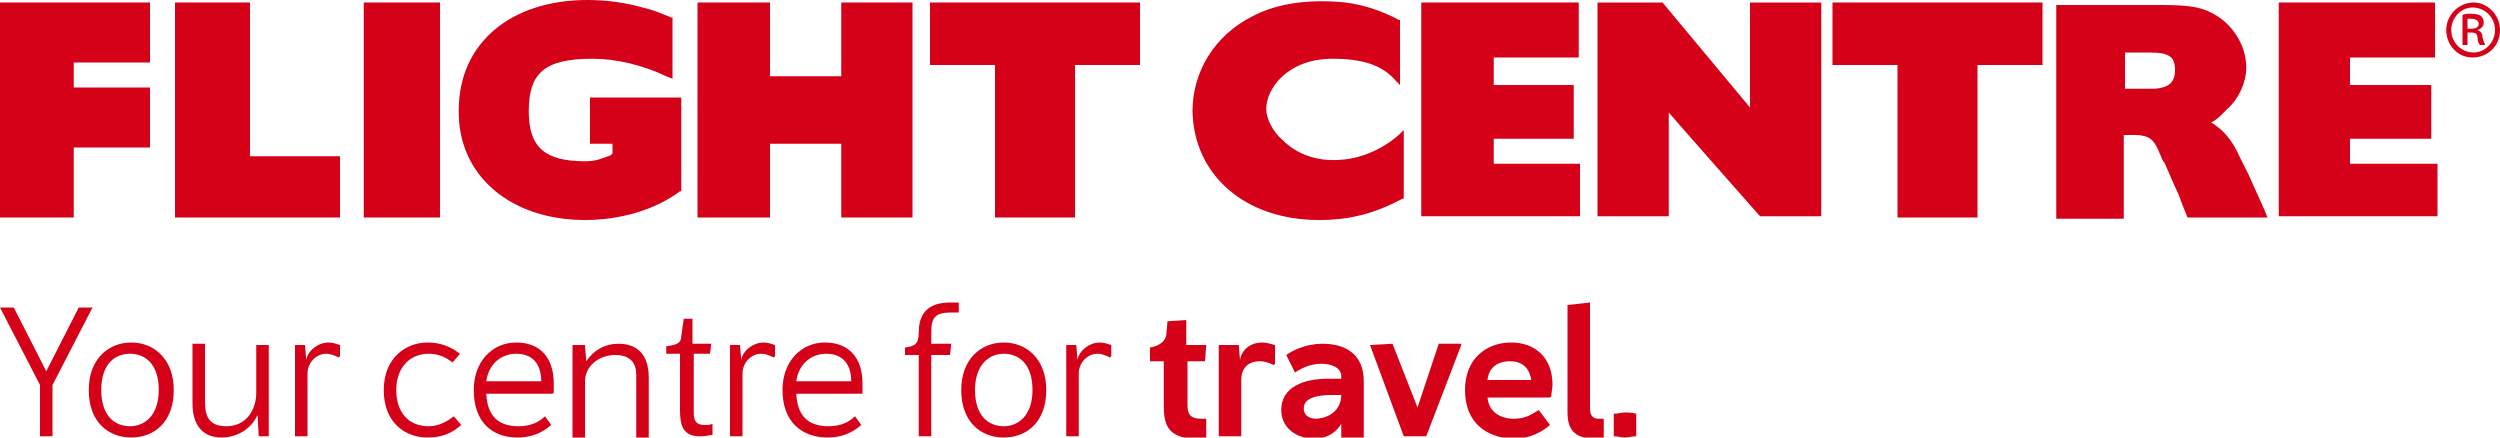
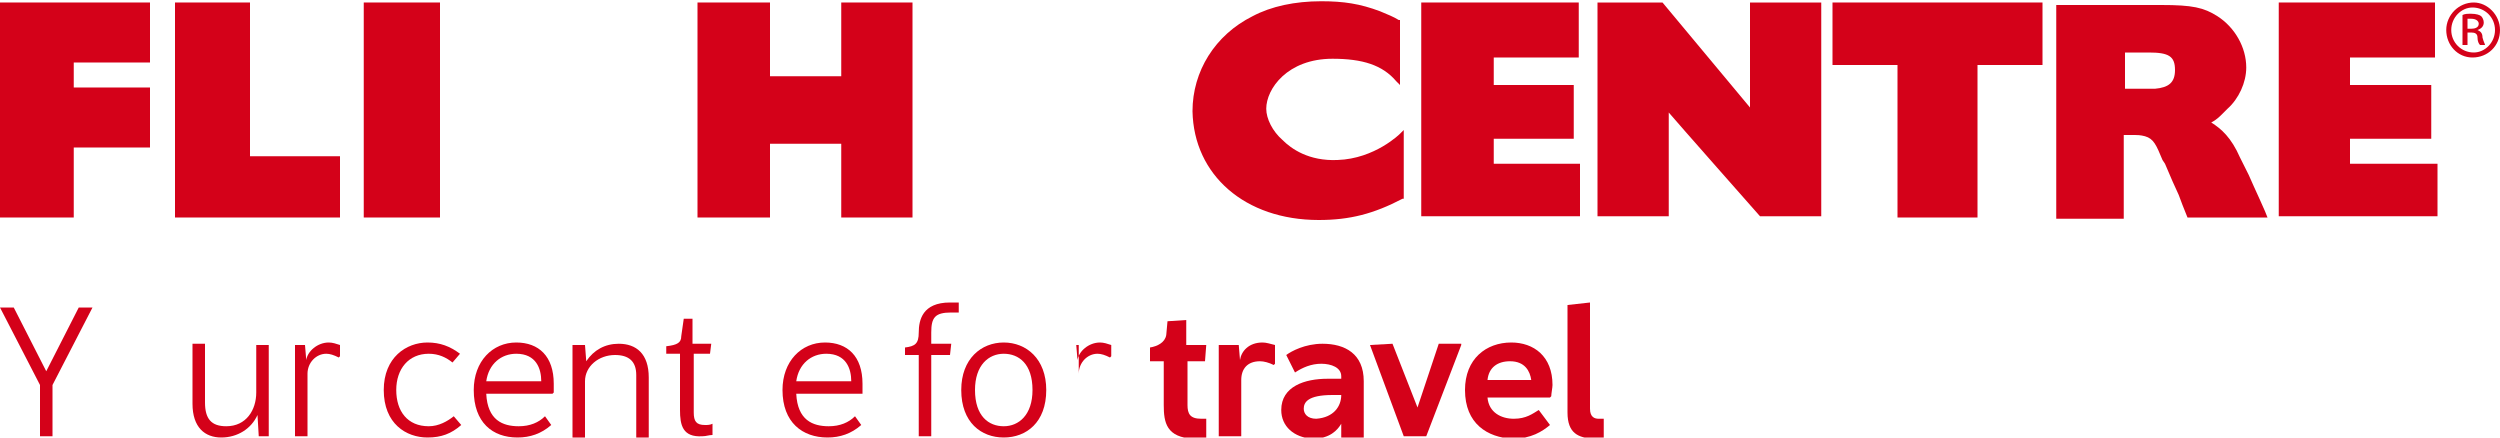
<svg xmlns="http://www.w3.org/2000/svg" version="1.1" x="0px" y="0px" viewBox="0 0 200 35" style="enable-background:new 0 0 200 35;" xml:space="preserve">
  <style type="text/css">
	.st0{fill:#D40119;}
	.st1{fill-rule:evenodd;clip-rule:evenodd;fill:#D40119;}
</style>
  <g id="Layer_1">
</g>
  <g id="Layer_2">
    <g>
      <path class="st0" d="M3.2,30.8L0,24.6h1.1l2.6,5.1l2.6-5.1h1.1l-3.2,6.2v4.1h-1V30.8z" />
-       <path class="st0" d="M7.1,31.2c0-2.5,1.6-3.8,3.4-3.8s3.4,1.3,3.4,3.8c0,2.6-1.6,3.8-3.4,3.8S7.1,33.8,7.1,31.2z M12.7,31.2    c0-2.1-1.1-2.9-2.3-2.9s-2.3,0.8-2.3,2.9c0,2.1,1.1,2.9,2.3,2.9S12.7,33.2,12.7,31.2z" />
      <path class="st0" d="M15.4,32.3v-4.8h1v4.7c0,1.3,0.5,1.9,1.7,1.9c1.6,0,2.4-1.3,2.4-2.7v-3.8h1v7.3h-0.8l-0.1-1.7    c-0.5,1.1-1.6,1.8-2.9,1.8C16.4,35,15.4,34.2,15.4,32.3z" />
      <path class="st0" d="M23.6,27.6h0.8l0.1,1.2h0c0.1-0.7,0.9-1.4,1.8-1.4c0.3,0,0.6,0.1,0.9,0.2v0.9l-0.1,0.1    c-0.4-0.2-0.7-0.3-1-0.3c-0.8,0-1.5,0.7-1.5,1.6v5h-1V27.6z" />
      <path class="st0" d="M30.7,31.2c0-2.6,1.8-3.8,3.5-3.8c1,0,1.8,0.3,2.6,0.9l-0.6,0.7c-0.5-0.4-1.1-0.7-1.9-0.7    c-1.6,0-2.6,1.2-2.6,2.9c0,1.7,0.9,2.9,2.6,2.9c0.8,0,1.5-0.4,2-0.8l0.6,0.7c-0.8,0.7-1.6,1-2.7,1C32.5,35,30.7,33.9,30.7,31.2z" />
      <path class="st0" d="M37.9,31.2c0-2.3,1.5-3.8,3.4-3.8c1.8,0,3,1.1,3,3.3c0,0.2,0,0.5,0,0.7l-0.1,0.1h-5.3    c0.1,2.1,1.3,2.6,2.6,2.6c0.9,0,1.6-0.3,2.1-0.8l0.5,0.7c-0.8,0.7-1.7,1-2.7,1C39.4,35,37.9,33.8,37.9,31.2z M41.3,28.3    c-1.2,0-2.2,0.8-2.4,2.2h4.4C43.3,29.5,42.9,28.3,41.3,28.3z" />
      <path class="st0" d="M45.9,27.6h0.9l0.1,1.3c0.6-0.9,1.5-1.4,2.6-1.4c1.4,0,2.4,0.8,2.4,2.7v4.8h-1V30c0-1.1-0.6-1.6-1.7-1.6    c-1.3,0-2.4,0.9-2.4,2.1v4.5h-1V27.6z" />
      <path class="st0" d="M54.4,32.8v-4.5h-1.1v-0.6c0.9-0.1,1.2-0.3,1.2-0.8l0.2-1.4l0.7,0v2h1.5l-0.1,0.8h-1.3v4.7c0,0.7,0.2,1,0.9,1    c0.2,0,0.4,0,0.6-0.1v0.9c-0.3,0-0.5,0.1-0.8,0.1C54.6,35,54.4,34,54.4,32.8z" />
-       <path class="st0" d="M58.4,27.6h0.8l0.1,1.2h0c0.1-0.7,0.9-1.4,1.8-1.4c0.3,0,0.6,0.1,0.9,0.2v0.9l-0.1,0.1    c-0.4-0.2-0.7-0.3-1-0.3c-0.8,0-1.5,0.7-1.5,1.6v5h-1V27.6z" />
      <path class="st0" d="M62.6,31.2c0-2.3,1.5-3.8,3.4-3.8c1.8,0,3,1.1,3,3.3c0,0.2,0,0.5,0,0.7L69,31.5h-5.3c0.1,2.1,1.3,2.6,2.6,2.6    c0.9,0,1.6-0.3,2.1-0.8l0.5,0.7c-0.8,0.7-1.7,1-2.7,1C64.2,35,62.6,33.8,62.6,31.2z M66.1,28.3c-1.2,0-2.2,0.8-2.4,2.2h4.4    C68.1,29.5,67.7,28.3,66.1,28.3z" />
      <path class="st0" d="M73.5,28.4h-1.1v-0.6c0.8-0.1,1.1-0.3,1.1-1.2c0-1,0.3-2.4,2.5-2.4c0.2,0,0.5,0,0.7,0V25c-0.2,0-0.5,0-0.6,0    c-1.3,0-1.6,0.4-1.6,1.6v0.9h1.6L76,28.4h-1.5v6.5h-1V28.4z" />
      <path class="st0" d="M76.9,31.2c0-2.5,1.6-3.8,3.4-3.8s3.4,1.3,3.4,3.8c0,2.6-1.6,3.8-3.4,3.8S76.9,33.8,76.9,31.2z M82.6,31.2    c0-2.1-1.1-2.9-2.3-2.9S78,29.2,78,31.2c0,2.1,1.1,2.9,2.3,2.9S82.6,33.2,82.6,31.2z" />
-       <path class="st0" d="M85.3,27.6h0.8l0.1,1.2h0c0.1-0.7,0.9-1.4,1.8-1.4c0.3,0,0.6,0.1,0.9,0.2v0.9l-0.1,0.1    c-0.4-0.2-0.7-0.3-1-0.3c-0.8,0-1.5,0.7-1.5,1.6v5h-1V27.6z" />
+       <path class="st0" d="M85.3,27.6h0.8l0.1,1.2h0c0.1-0.7,0.9-1.4,1.8-1.4c0.3,0,0.6,0.1,0.9,0.2v0.9l-0.1,0.1    c-0.4-0.2-0.7-0.3-1-0.3c-0.8,0-1.5,0.7-1.5,1.6v5V27.6z" />
      <path class="st0" d="M93.1,32.4v-3.5h-1.1v-1.1c0.6-0.1,1.2-0.4,1.3-1l0.1-1.1l1.5-0.1v2h1.6l-0.1,1.3h-1.4v3.5    c0,0.7,0.2,1.1,1.1,1.1c0.1,0,0.3,0,0.4,0v1.5c-0.3,0-0.8,0.1-1,0.1C93.3,35,93.1,33.8,93.1,32.4z" />
      <path class="st0" d="M97.6,27.6h1.5l0.1,1.2h0c0.1-0.7,0.7-1.4,1.8-1.4c0.3,0,0.6,0.1,1,0.2v1.5l-0.1,0.1    c-0.4-0.2-0.8-0.3-1.1-0.3c-1,0-1.5,0.6-1.5,1.5v4.5h-1.8V27.6z" />
      <path class="st0" d="M102.5,32.8c0-1.9,1.9-2.5,3.7-2.5c0.6,0,0.9,0,1.1,0v-0.2c0-0.7-0.8-1-1.6-1c-0.8,0-1.5,0.3-2.1,0.7    l-0.7-1.4c0.4-0.3,1.5-0.9,2.9-0.9c1.8,0,3.3,0.8,3.3,3v4.5h-1.8l0-1.1c-0.3,0.5-0.9,1.2-2.3,1.2C103.5,35,102.5,34.1,102.5,32.8z     M107.3,31.6l-0.7,0c-2,0-2.3,0.6-2.3,1.1c0,0.4,0.3,0.8,1,0.8C106.7,33.4,107.3,32.5,107.3,31.6z" />
      <path class="st0" d="M109.6,27.6L109.6,27.6l1.8-0.1l2,5.1l1.7-5.1h1.8l0,0.1l-2.8,7.3h-1.8L109.6,27.6z" />
      <path class="st0" d="M117.2,31.2c0-2.5,1.7-3.8,3.7-3.8c1.8,0,3.3,1.1,3.3,3.4c0,0.2-0.1,0.7-0.1,0.9l-0.1,0.1h-5    c0.1,1.2,1.1,1.7,2.1,1.7c1,0,1.5-0.4,2-0.7l0.9,1.2c-0.6,0.5-1.5,1.1-3,1.1C119,35,117.2,33.9,117.2,31.2z M120.8,28.9    c-1,0-1.7,0.5-1.8,1.5h3.5C122.4,29.7,122,28.9,120.8,28.9z" />
      <path class="st0" d="M125.4,33v-8.6l1.8-0.2v8.5c0,0.7,0.4,0.8,0.7,0.8c0.1,0,0.2,0,0.4,0v1.5c-0.3,0.1-0.6,0.1-0.9,0.1    C126.3,35,125.4,34.7,125.4,33z" />
-       <path class="st0" d="M129.1,34.9l0-0.9l0-0.9c0.3,0,0.6-0.1,0.9-0.1c0.3,0,0.6,0,0.9,0.1l0,0.9l0,0.9c-0.3,0-0.6,0.1-0.9,0.1    S129.4,34.9,129.1,34.9z" />
    </g>
    <g>
      <polygon class="st0" points="0,0.2 0,17.4 5.9,17.4 5.9,11.8 12,11.8 12,7 5.9,7 5.9,5 12,5 12,0.2   " />
      <polygon class="st0" points="14,0.2 14,17.4 27.2,17.4 27.2,12.5 20,12.5 20,0.2   " />
      <rect x="29.1" y="0.2" class="st0" width="6.1" height="17.2" />
-       <path class="st1" d="M46.8,17.6c2.8,0,5.6-0.8,7.6-2.3l0.1,0V7.8h-7.3v3.7H49v0.8c-0.1,0-0.1,0.1-0.1,0.1    c-0.8,0.3-1.2,0.5-2.1,0.5c-3.2,0-4.5-1.1-4.5-4c0-3.1,1.3-4.2,5.1-4.2c1.9,0,4,0.5,5.9,1.4c0,0,0.5,0.2,0.5,0.2V1.4l-0.1,0    c-1-0.4-1.4-0.6-2.3-0.8C50,0.2,48.5,0,47,0c-6.2,0-10.3,3.5-10.3,8.8C36.6,14,40.8,17.6,46.8,17.6" />
      <polygon class="st1" points="61.6,11.5 67.3,11.5 67.3,17.4 73,17.4 73,0.2 67.3,0.2 67.3,6.1 61.6,6.1 61.6,0.2 55.8,0.2     55.8,17.4 61.6,17.4   " />
-       <polygon class="st1" points="79.6,17.4 86,17.4 86,5.2 91.2,5.2 91.2,0.2 74.4,0.2 74.4,5.2 79.6,5.2   " />
      <polygon class="st1" points="151.8,17.4 158.2,17.4 158.2,5.2 163.4,5.2 163.4,0.2 146.6,0.2 146.6,5.2 151.8,5.2   " />
      <path class="st1" d="M105.5,17.6c2.5,0,4.4-0.5,6.7-1.7l0.1,0v-4l0-1.5l-0.3,0.3c0,0-2,2-5,2.1c-2.3,0.1-3.7-0.9-4.4-1.6    c-0.8-0.7-1.3-1.7-1.3-2.5c0-1.6,1.7-4,5.3-4c2.4,0,4,0.5,5.1,1.8l0.3,0.3V1.6l-0.1,0c-0.5-0.3-0.8-0.4-1.5-0.7    c-1.6-0.6-2.9-0.8-4.7-0.8c-2.1,0-4,0.4-5.5,1.2c-3,1.5-4.8,4.4-4.8,7.6C95.5,14,99.6,17.6,105.5,17.6" />
      <polygon class="st1" points="126.4,13.1 119.5,13.1 119.5,11.1 125.9,11.1 125.9,6.8 119.5,6.8 119.5,4.6 126.3,4.6 126.3,0.2     113.7,0.2 113.7,17.3 126.4,17.3   " />
      <polygon class="st1" points="195,13.1 188,13.1 188,11.1 194.5,11.1 194.5,6.8 188,6.8 188,4.6 194.8,4.6 194.8,0.2 182.3,0.2     182.3,17.3 195,17.3   " />
      <path class="st1" d="M133.5,9c0.5,0.6,7.3,8.3,7.3,8.3h4.9V0.2H140v8.4c-0.5-0.6-7-8.4-7-8.4h-5.2v17.1h5.7V9z" />
      <path class="st1" d="M197.8,0.6L197.8,0.6c1,0,1.8,0.8,1.8,1.8c0,1-0.8,1.8-1.7,1.8c-1,0-1.8-0.8-1.8-1.8    C196.1,1.4,196.9,0.6,197.8,0.6 M197.8,4.6c1.2,0,2.2-0.9,2.2-2.2c0-1.2-1-2.2-2.1-2.2h0c-1.2,0-2.2,1-2.2,2.2    C195.7,3.6,196.6,4.6,197.8,4.6" />
      <path class="st1" d="M197.4,1.5c0.1,0,0.2,0,0.3,0c0.4,0,0.6,0.2,0.6,0.4c0,0.3-0.3,0.4-0.6,0.4h-0.3V1.5z M197.4,2.6h0.3    c0.3,0,0.5,0.1,0.5,0.4c0,0.3,0.1,0.5,0.2,0.6h0.4c0-0.1-0.1-0.2-0.2-0.6c0-0.4-0.2-0.5-0.4-0.6v0c0.3-0.1,0.5-0.3,0.5-0.6    c0-0.2-0.1-0.4-0.2-0.5c-0.1-0.1-0.4-0.2-0.8-0.2c-0.3,0-0.5,0-0.7,0.1v2.4h0.4V2.6z" />
      <path class="st1" d="M169.9,4.2h2c1.6,0,2.1,0.3,2.1,1.4c0,1-0.5,1.4-1.6,1.5c0,0-0.5,0-0.5,0c0,0-0.3,0-0.3,0h-1.6V4.2z     M169.9,10.8h0.5c0.7,0,0.8,0,1.2,0.1c0.7,0.2,0.9,0.7,1.4,1.9l0.2,0.3l0.6,1.4c0,0,0.5,1.1,0.5,1.1c0,0,0.3,0.8,0.3,0.8    c0,0,0.4,1,0.4,1h6.4l-0.2-0.5c0,0-0.4-0.9-0.4-0.9c0,0-0.5-1.1-0.5-1.1c0,0-0.4-0.9-0.4-0.9l-0.7-1.4c-0.7-1.6-1.5-2.3-2.3-2.8    c0.4-0.2,0.7-0.5,0.9-0.7l0.4-0.4c0.9-0.8,1.5-2.1,1.5-3.3c0-1.6-0.9-3.2-2.3-4.1c-1.1-0.7-2-0.9-4.5-0.9h-8.4v17.1h5.4V10.8z" />
    </g>
  </g>
</svg>